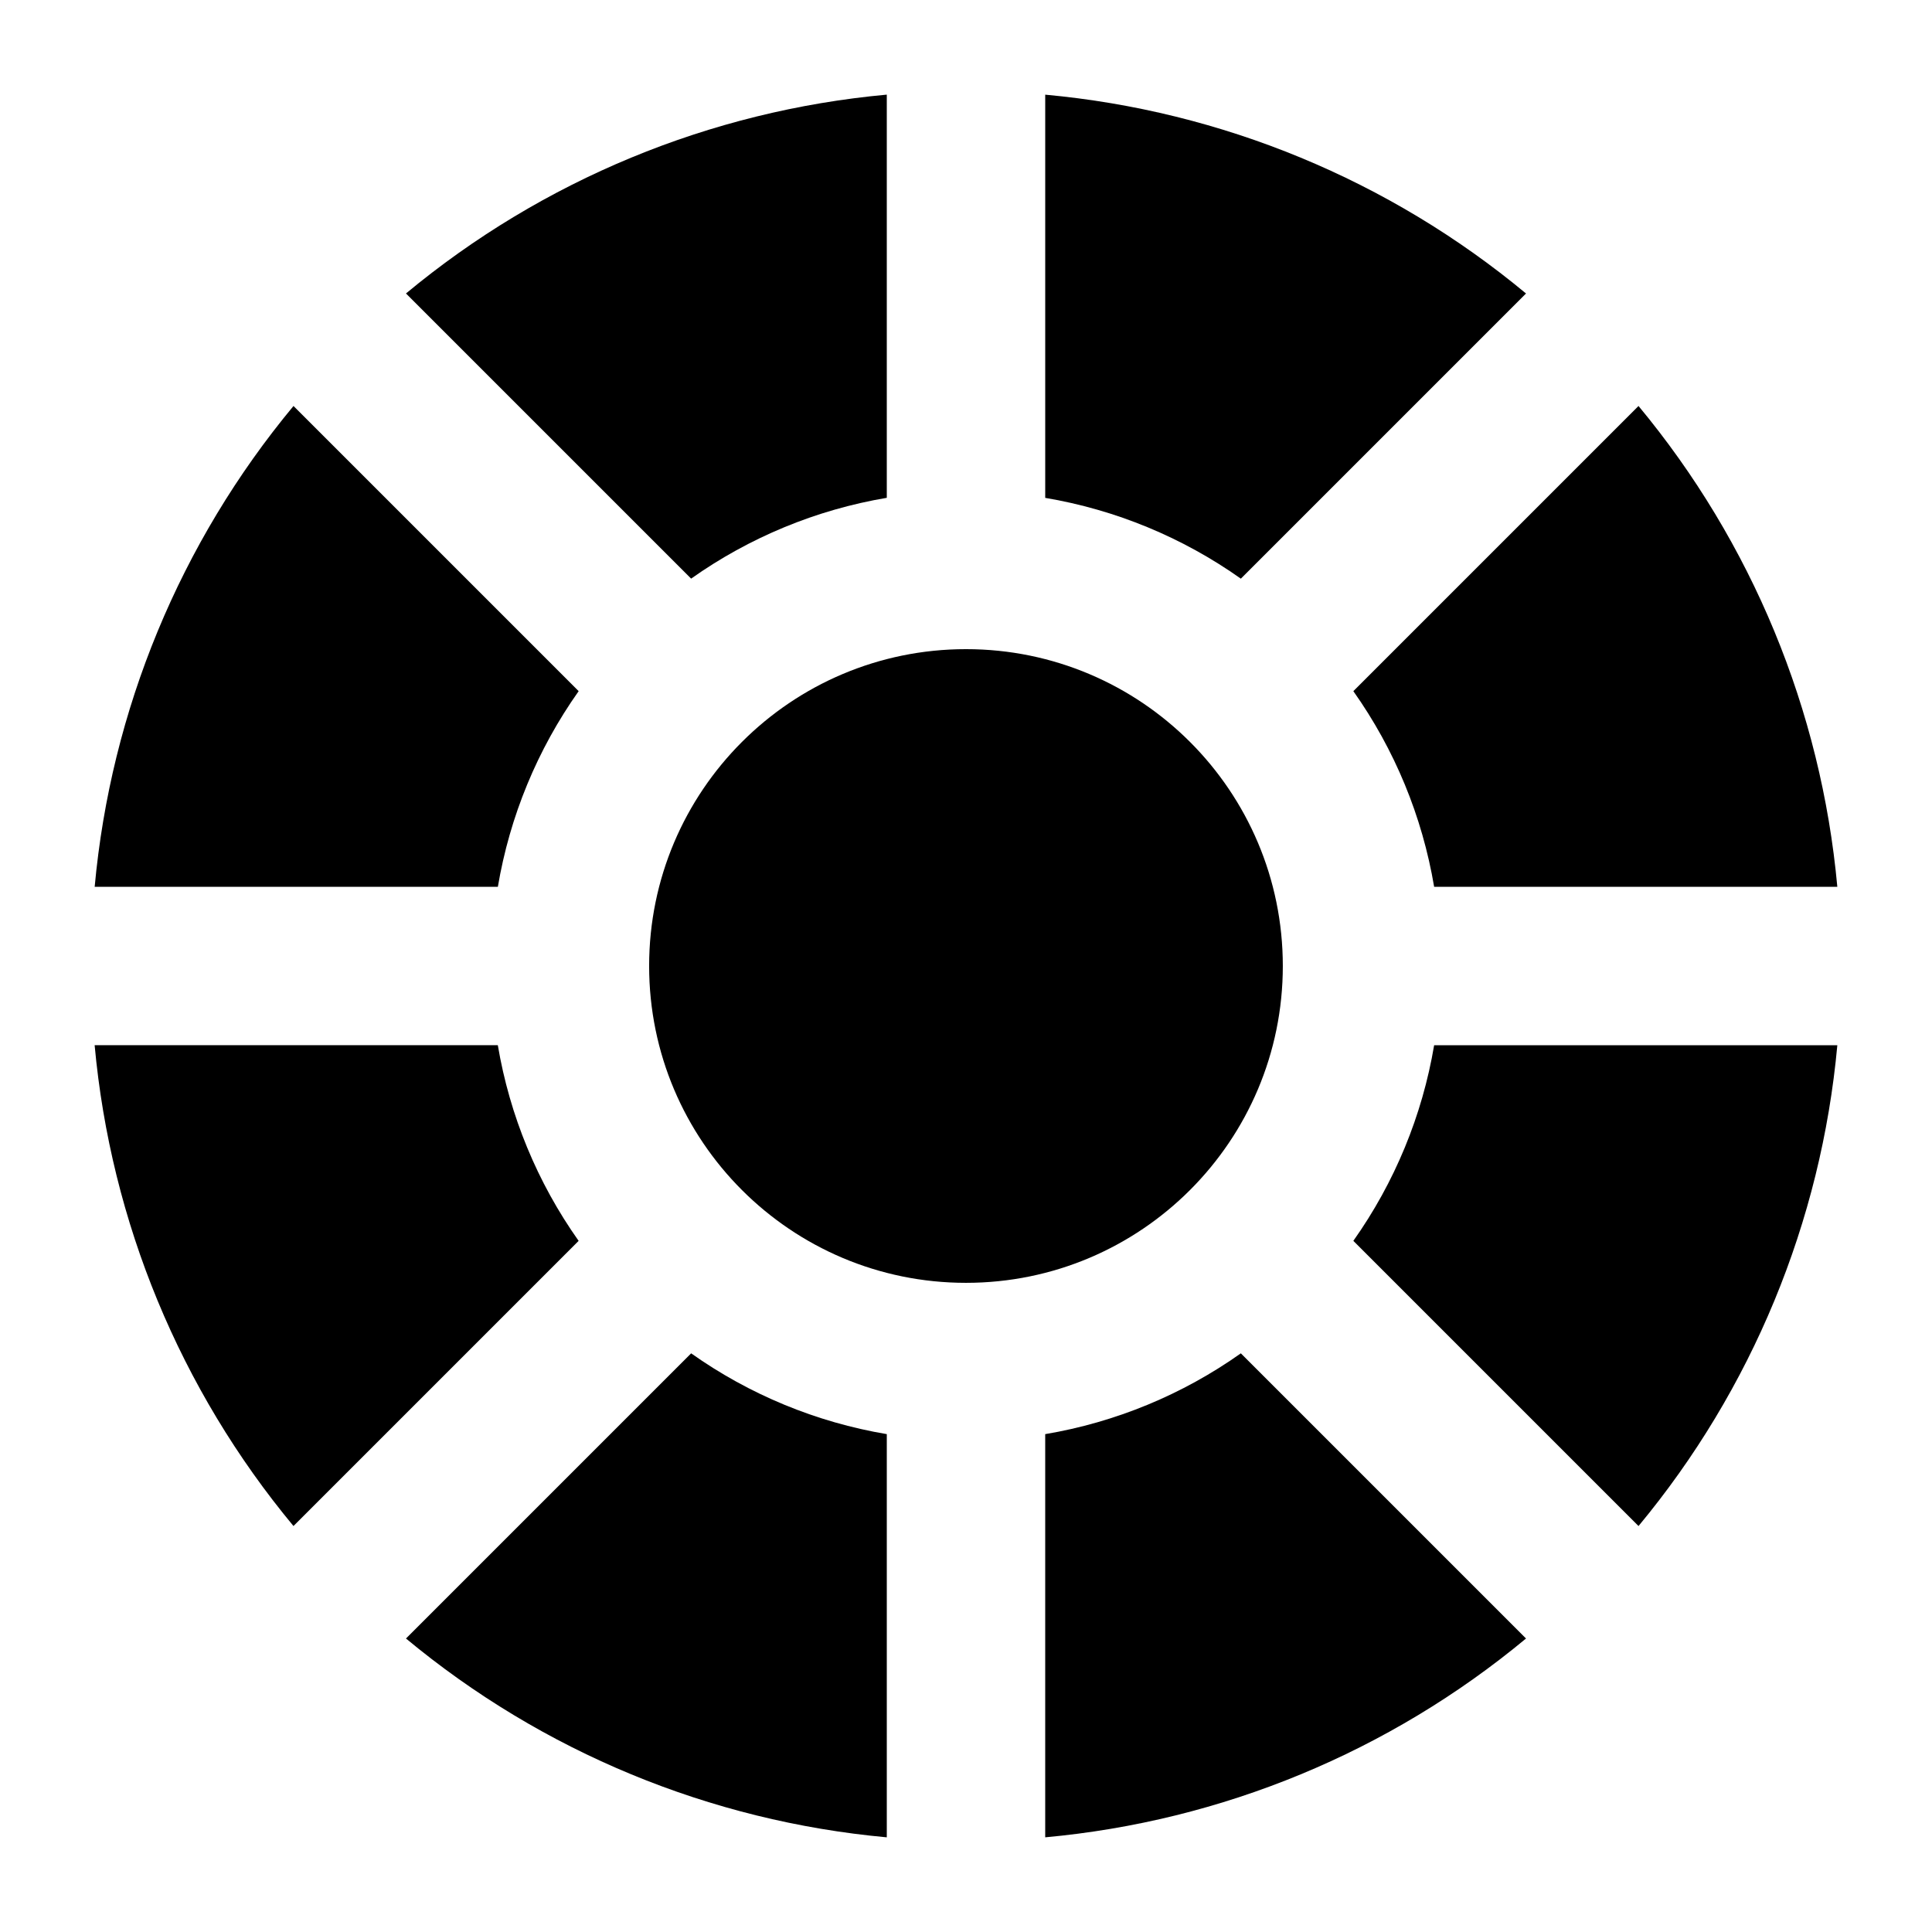
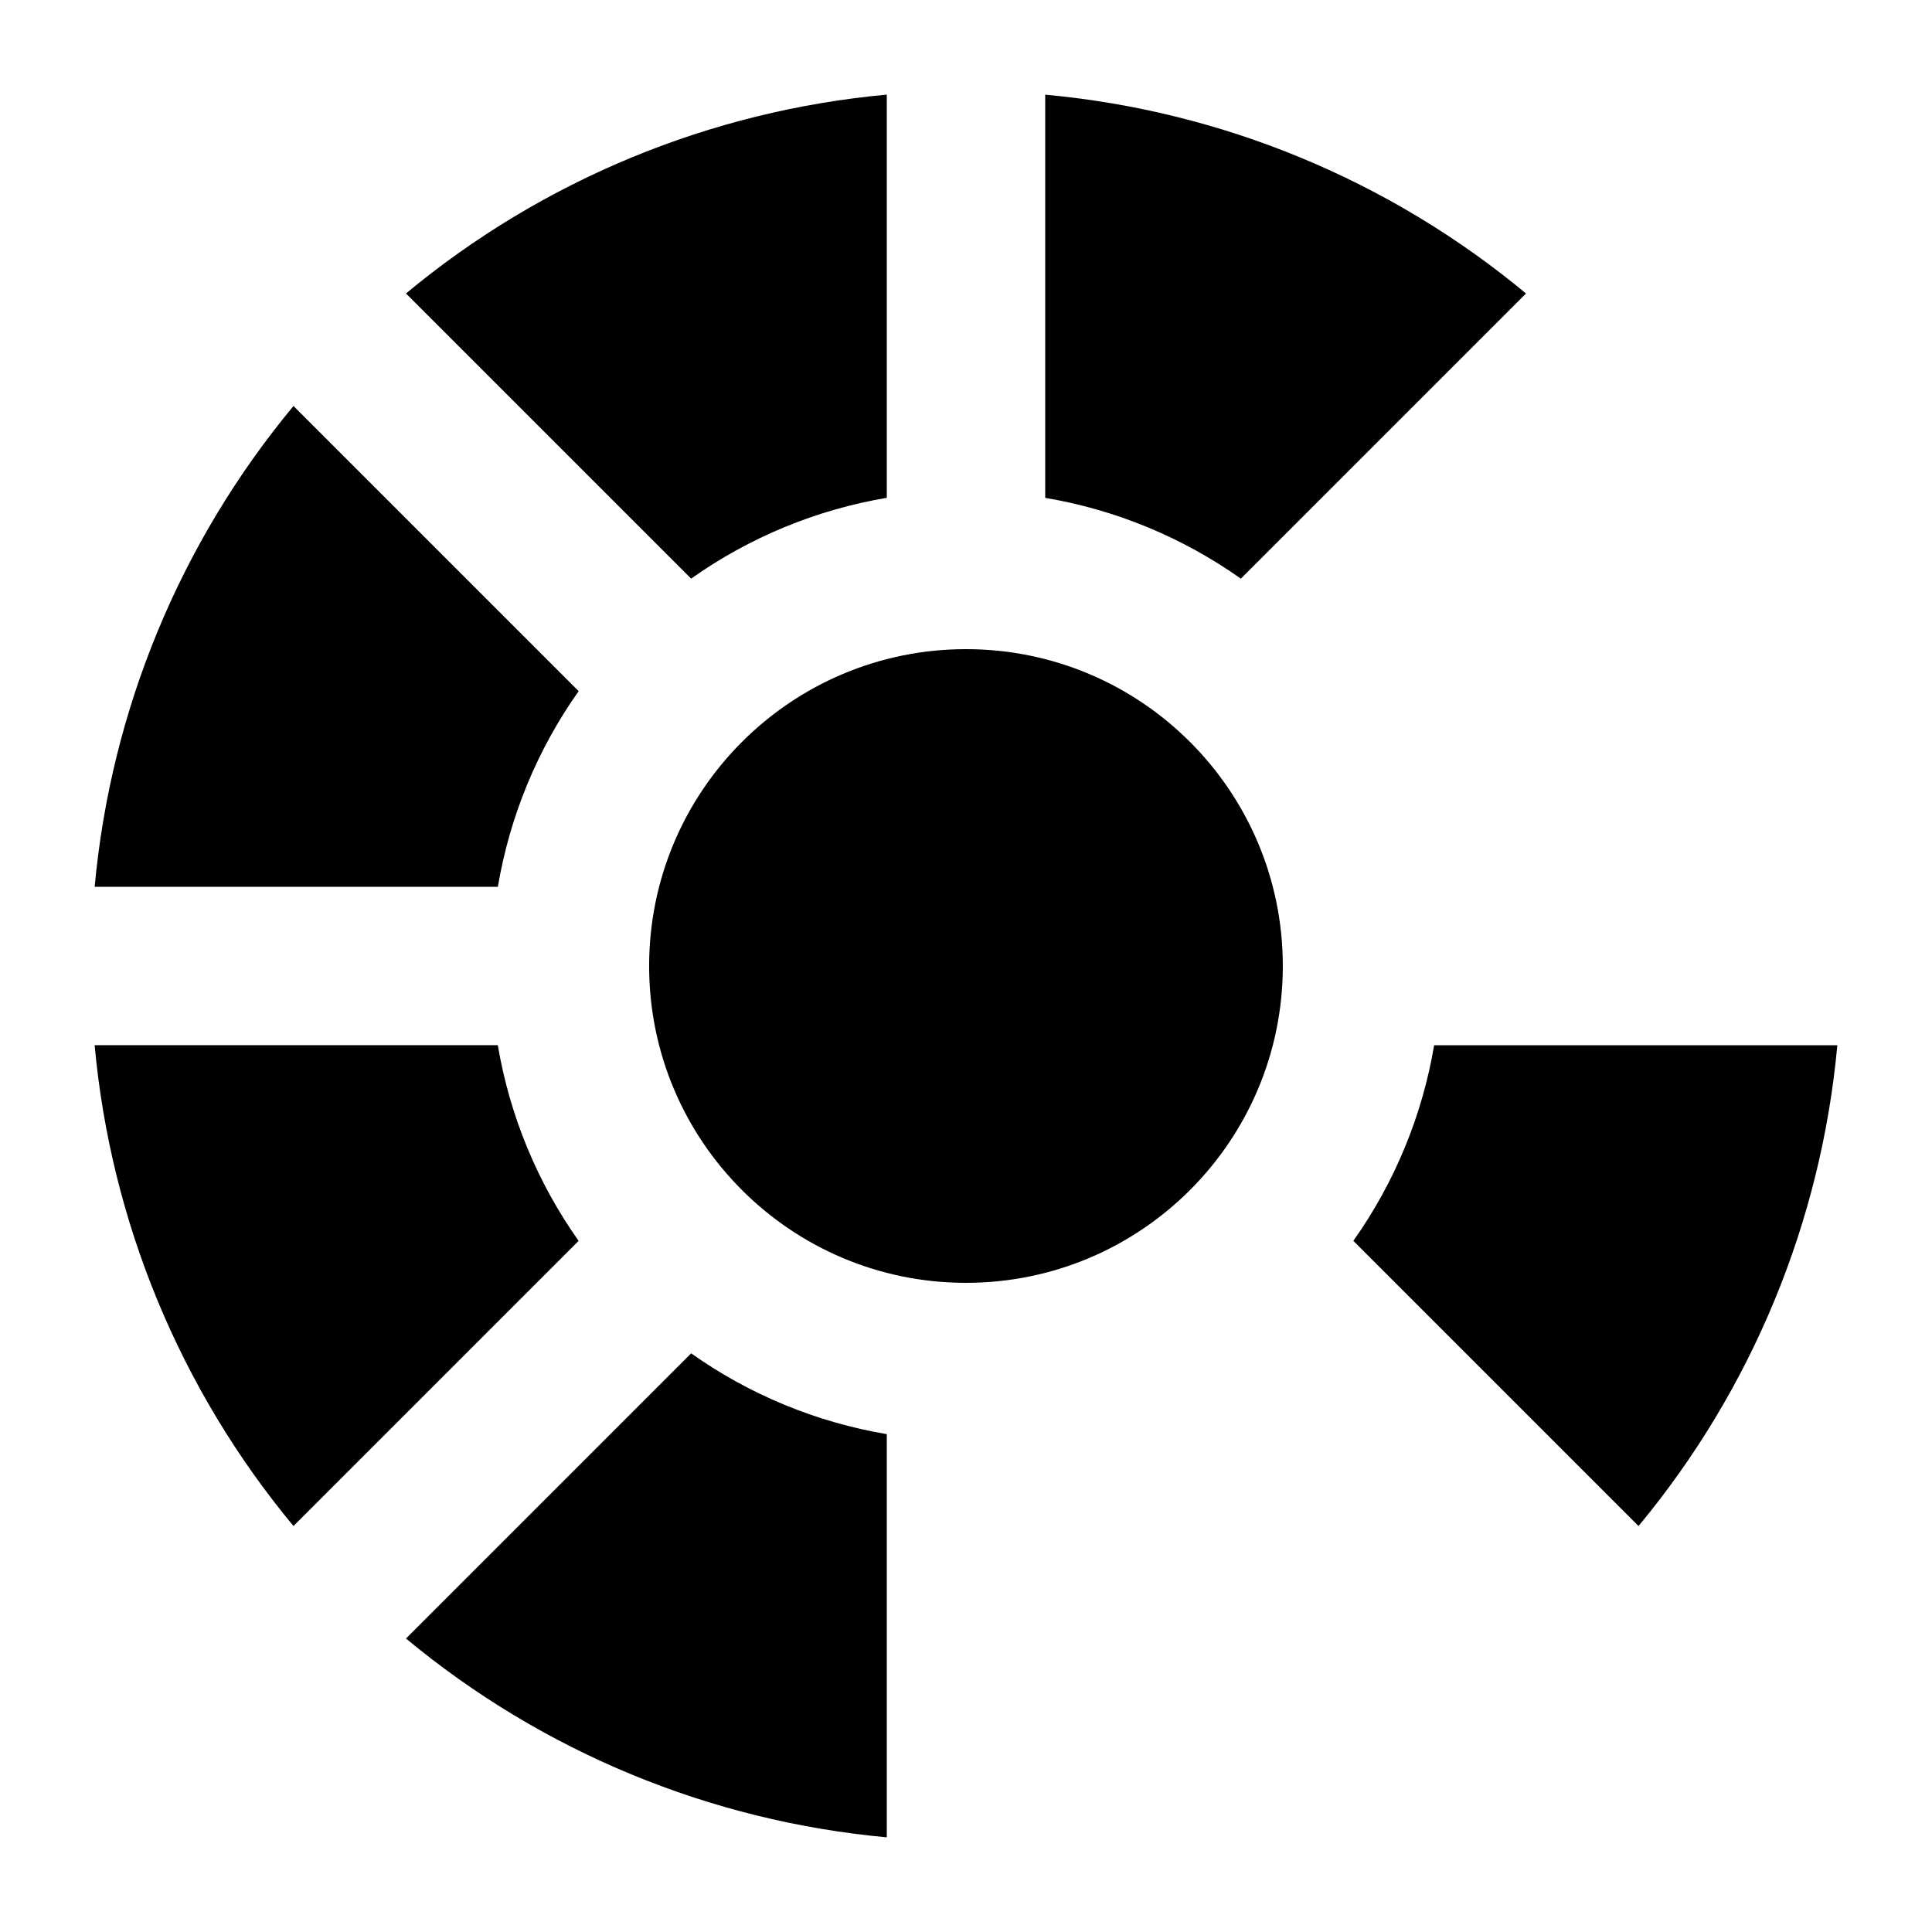
<svg xmlns="http://www.w3.org/2000/svg" fill="#000000" width="800px" height="800px" version="1.1" viewBox="144 144 512 512">
  <g>
    <path d="m472.84 297.35 75.57-75.57h0.004c-36.172-30.039-80.602-48.41-127.42-52.691v106.85c18.672 3.152 36.395 10.469 51.848 21.414z" />
-     <path d="m524.06 379.01h106.85c-4.281-46.824-22.648-91.25-52.688-127.42l-75.57 75.57h-0.004c10.945 15.453 18.266 33.176 21.414 51.852z" />
    <path d="m379.01 275.93v-106.85c-46.824 4.281-91.25 22.652-127.42 52.691l75.57 75.57c15.453-10.945 33.176-18.262 51.852-21.414z" />
-     <path d="m420.99 524.06v106.85c46.82-4.281 91.25-22.648 127.42-52.688l-75.574-75.574c-15.453 10.945-33.176 18.266-51.848 21.414z" />
    <path d="m502.65 472.84 75.574 75.574c30.039-36.172 48.406-80.602 52.688-127.42h-106.85c-3.148 18.672-10.469 36.395-21.414 51.848z" />
    <path d="m297.35 327.16-75.57-75.57c-30.039 36.172-48.41 80.598-52.691 127.42h106.85c3.152-18.676 10.469-36.398 21.414-51.852z" />
    <path d="m327.16 502.65-75.57 75.57v0.004c36.172 30.039 80.598 48.406 127.42 52.688v-106.85c-18.676-3.148-36.398-10.469-51.852-21.414z" />
    <path d="m275.93 420.99h-106.85c4.281 46.82 22.652 91.25 52.691 127.42l75.57-75.57v-0.004c-10.945-15.453-18.262-33.176-21.414-51.848z" />
    <path d="m483.96 400c0 46.371-37.594 83.965-83.965 83.965-46.375 0-83.969-37.594-83.969-83.965 0-46.375 37.594-83.969 83.969-83.969 46.371 0 83.965 37.594 83.965 83.969" />
  </g>
</svg>